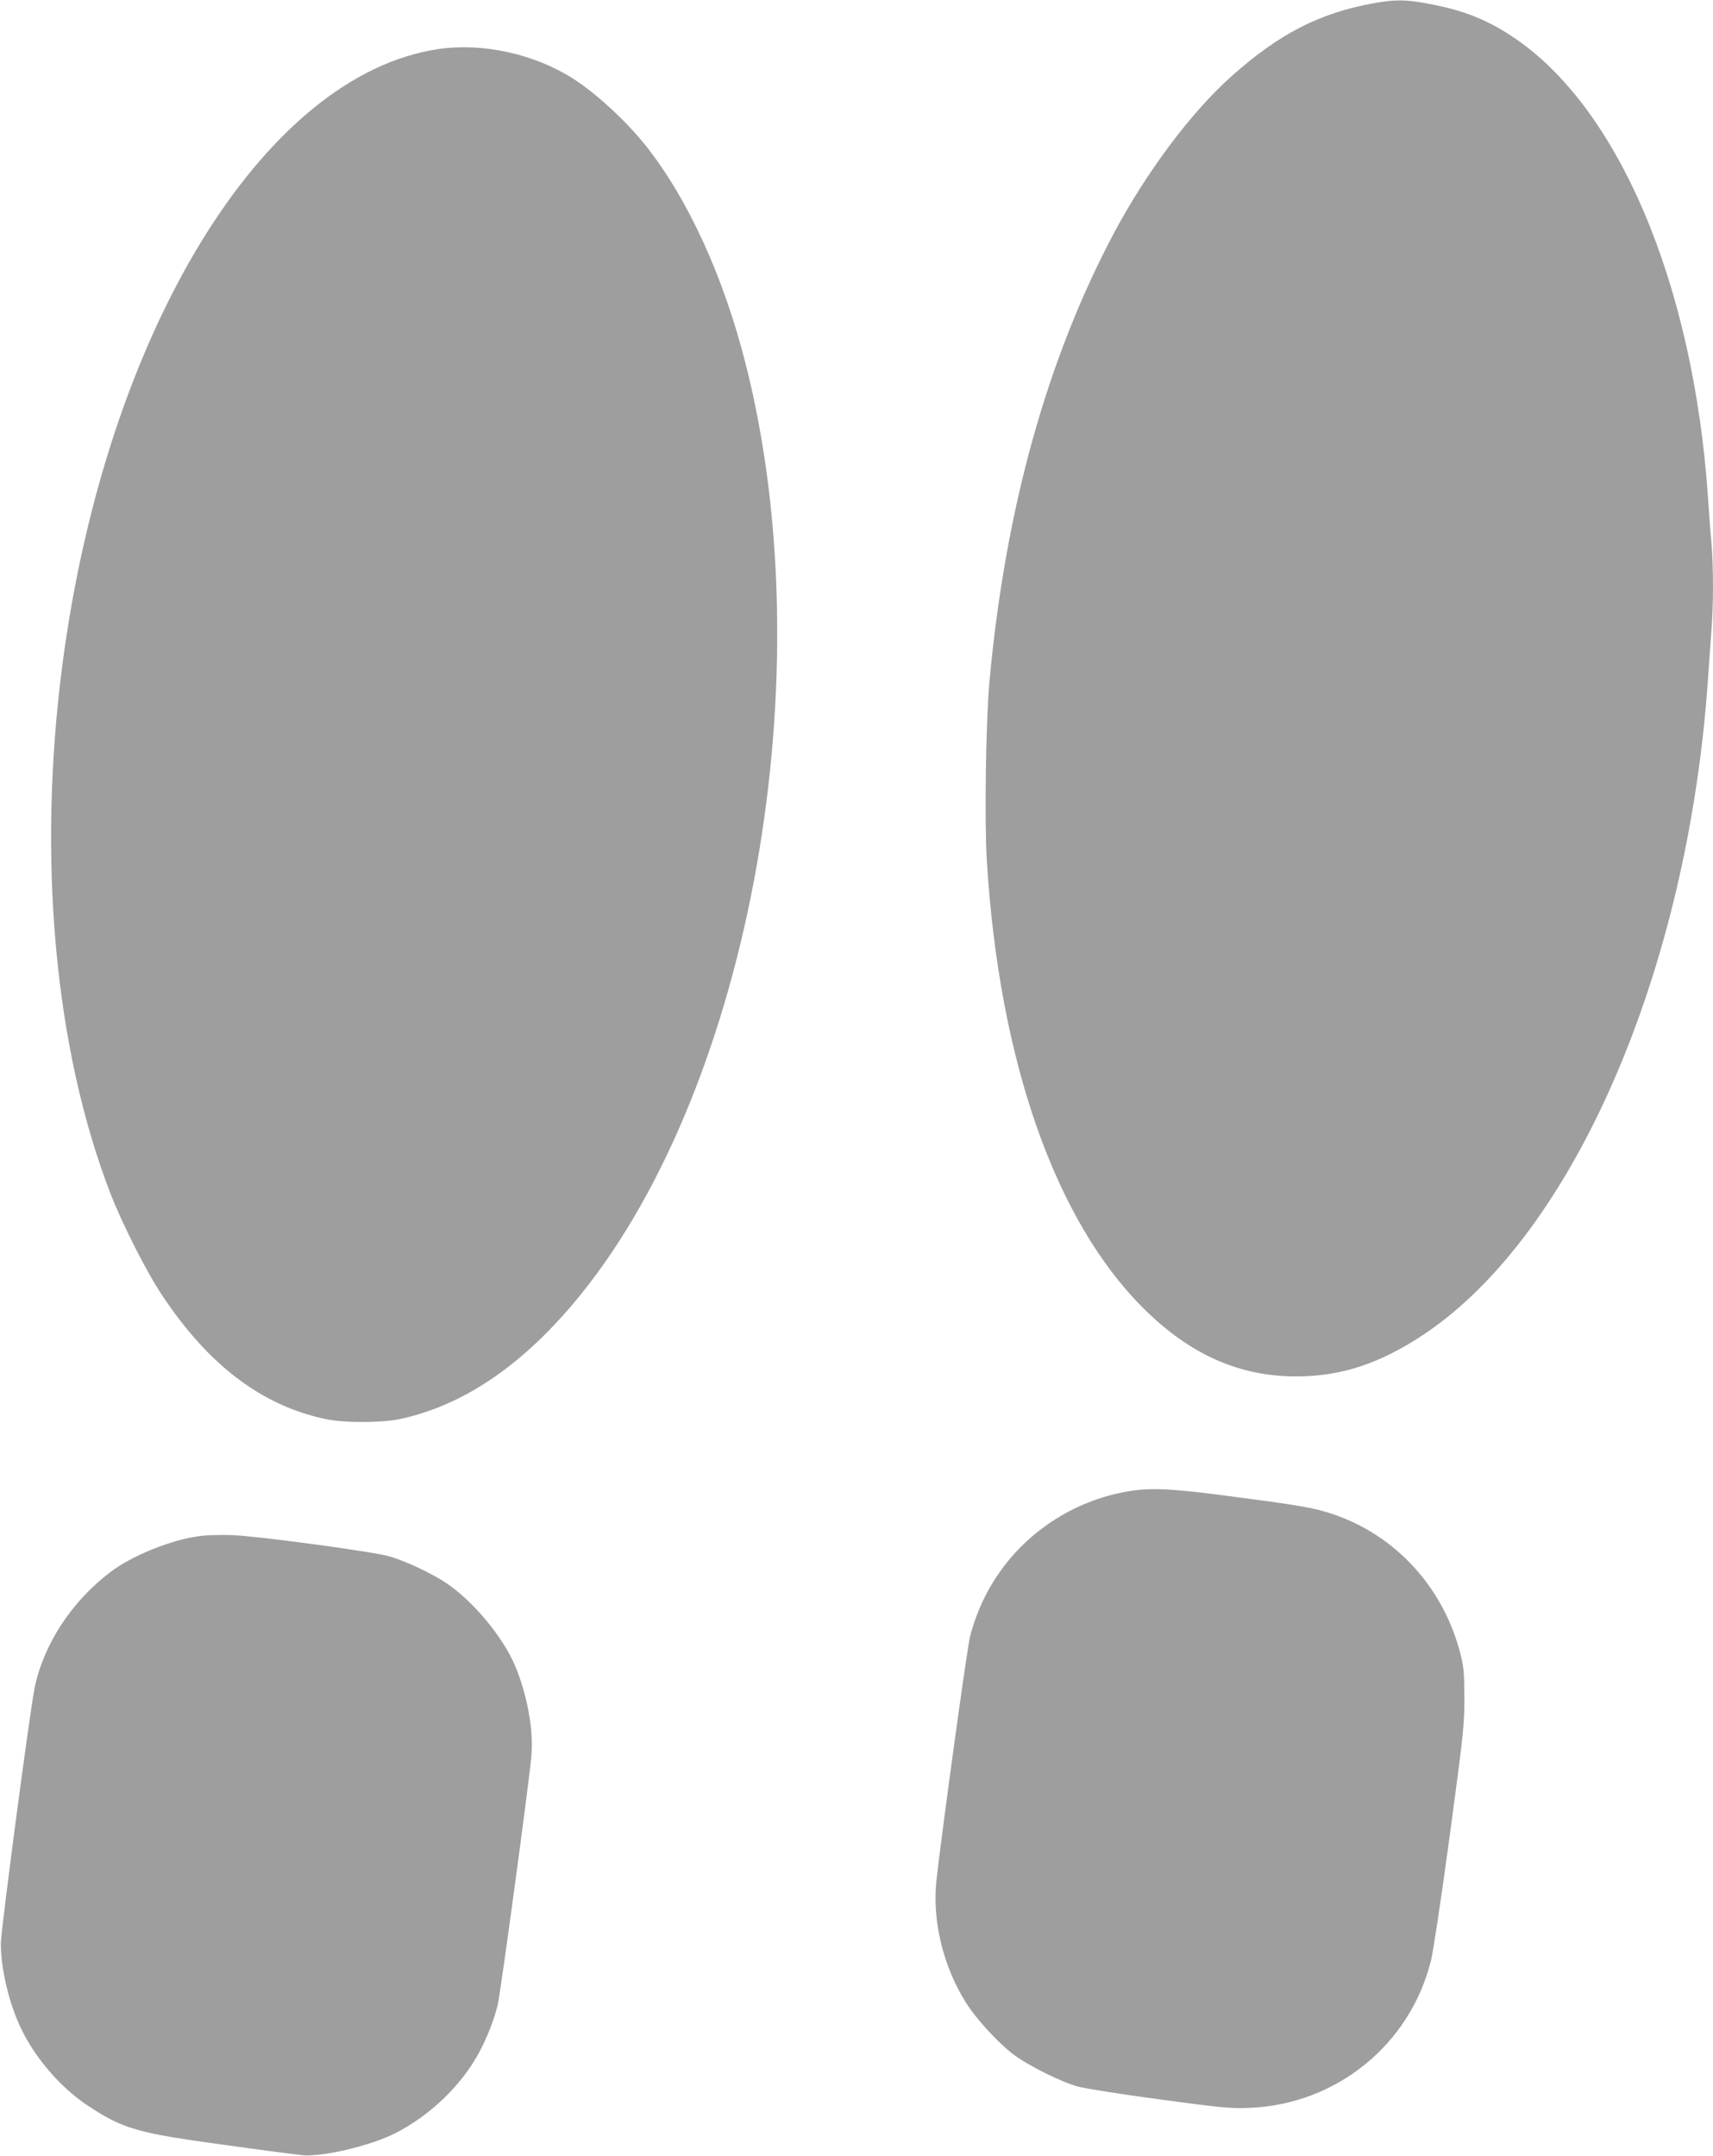
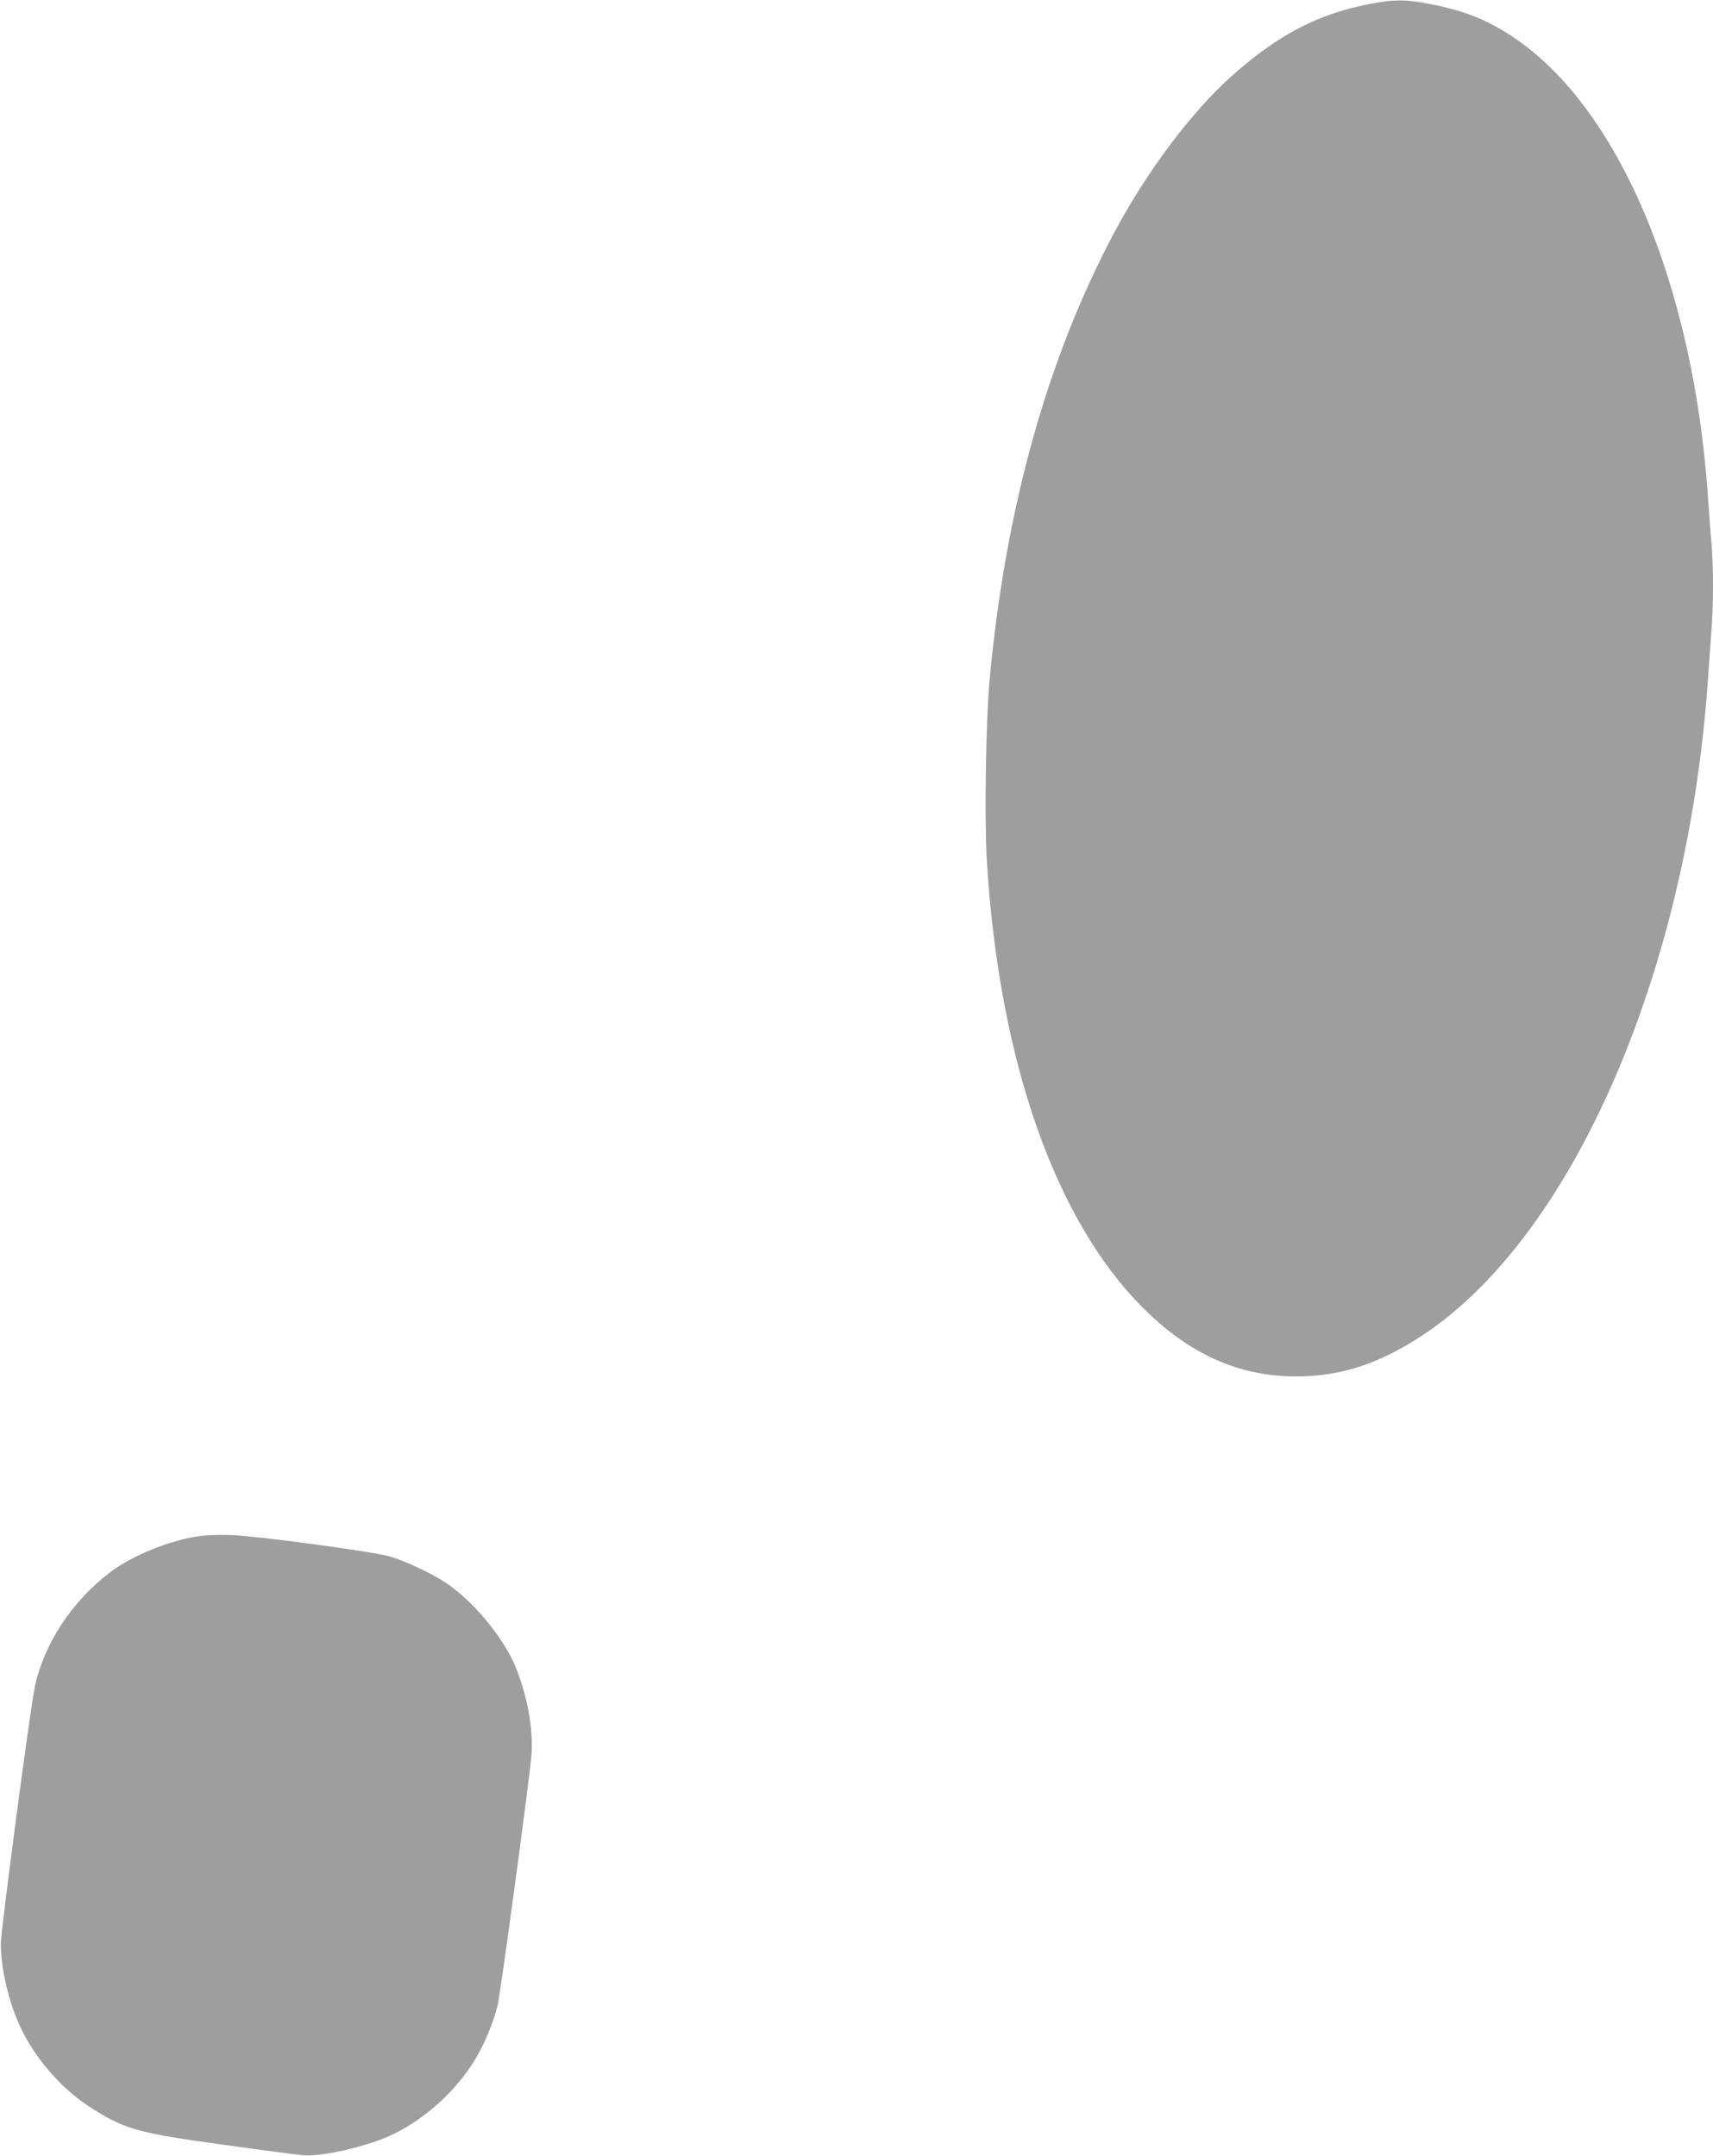
<svg xmlns="http://www.w3.org/2000/svg" version="1.0" width="1017pt" height="1280pt" viewBox="0 0 1017 1280" preserveAspectRatio="xMidYMid meet">
  <g transform="translate(0,1280) scale(0.1,-0.1)" fill="#9e9e9e" stroke="none">
    <path d="M8150 12780 c-319 -59 -558 -182 -840 -434 -236 -210 -503 -567 -695 -927 -400 -753 -647 -1643 -741 -2669 -21 -238 -30 -825 -15 -1065 73 -1184 406 -2134 931 -2655 275 -273 567 -403 905 -403 269 0 500 77 762 252 887 595 1564 2159 1683 3886 6 88 15 215 20 283 13 156 13 384 1 526 -6 61 -15 185 -21 276 -87 1266 -533 2317 -1160 2732 -154 102 -290 156 -490 194 -143 28 -208 28 -340 4z" />
-     <path d="M2605 12509 c-1041 -152 -1977 -1683 -2235 -3659 -149 -1147 -46 -2281 287 -3140 70 -180 213 -463 306 -602 276 -415 591 -654 969 -734 111 -24 332 -23 443 0 385 83 742 329 1076 743 1010 1254 1441 3684 977 5518 -132 523 -345 988 -598 1305 -116 144 -289 304 -426 392 -229 147 -536 215 -799 177z" />
-     <path d="M6725 3949 c-164 -24 -315 -80 -456 -168 -255 -160 -435 -407 -510 -699 -18 -69 -175 -1216 -200 -1454 -24 -236 41 -503 173 -715 62 -100 192 -242 286 -313 84 -64 283 -163 382 -190 41 -11 260 -46 485 -76 371 -50 422 -55 535 -50 516 21 953 377 1076 876 13 52 63 385 111 740 82 610 87 655 87 820 -1 156 -4 186 -27 273 -108 405 -410 718 -801 831 -94 28 -211 46 -636 101 -273 35 -391 40 -505 24z" />
    <path d="M1185 3679 c-170 -22 -401 -116 -530 -214 -231 -175 -398 -432 -450 -690 -31 -161 -199 -1431 -200 -1515 0 -151 48 -356 121 -507 84 -175 235 -350 394 -455 212 -140 292 -163 812 -234 227 -32 439 -59 470 -62 122 -8 396 57 540 129 206 103 395 283 501 479 45 82 90 196 111 281 17 67 189 1338 201 1484 13 154 -24 357 -96 532 -72 171 -247 383 -408 492 -84 57 -247 134 -341 160 -103 29 -787 121 -935 126 -66 2 -151 0 -190 -6z" />
  </g>
</svg>